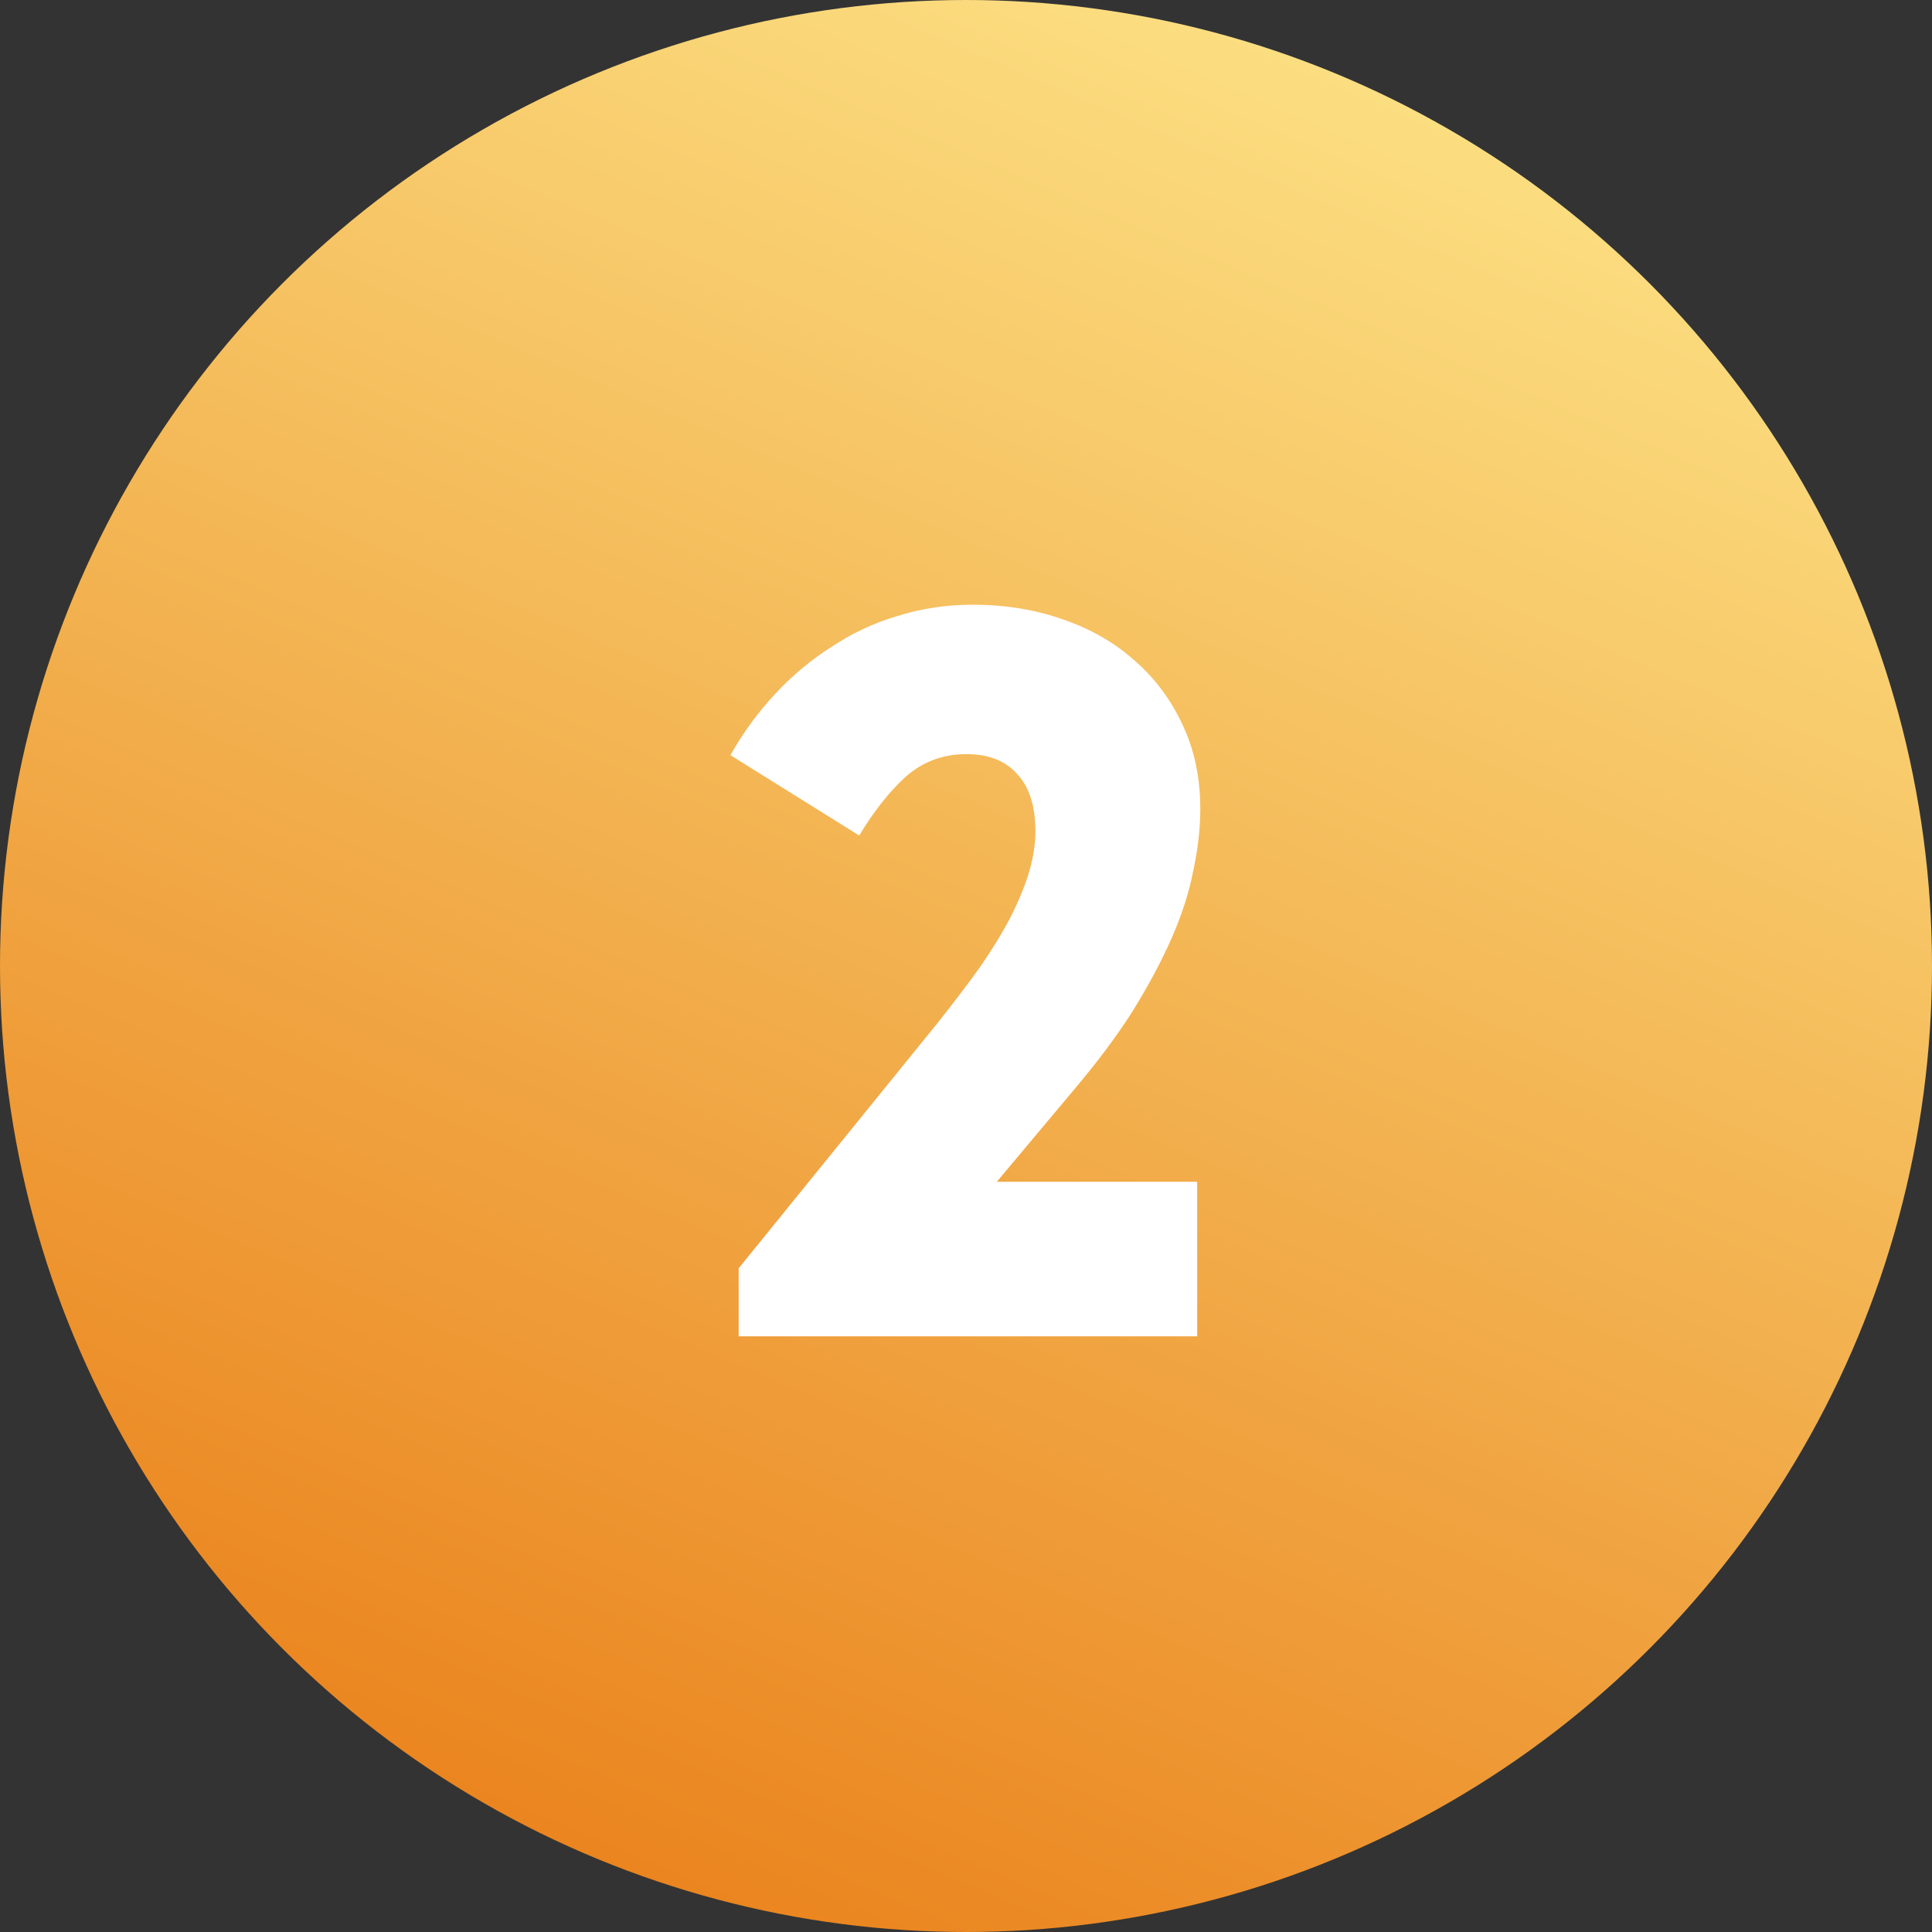
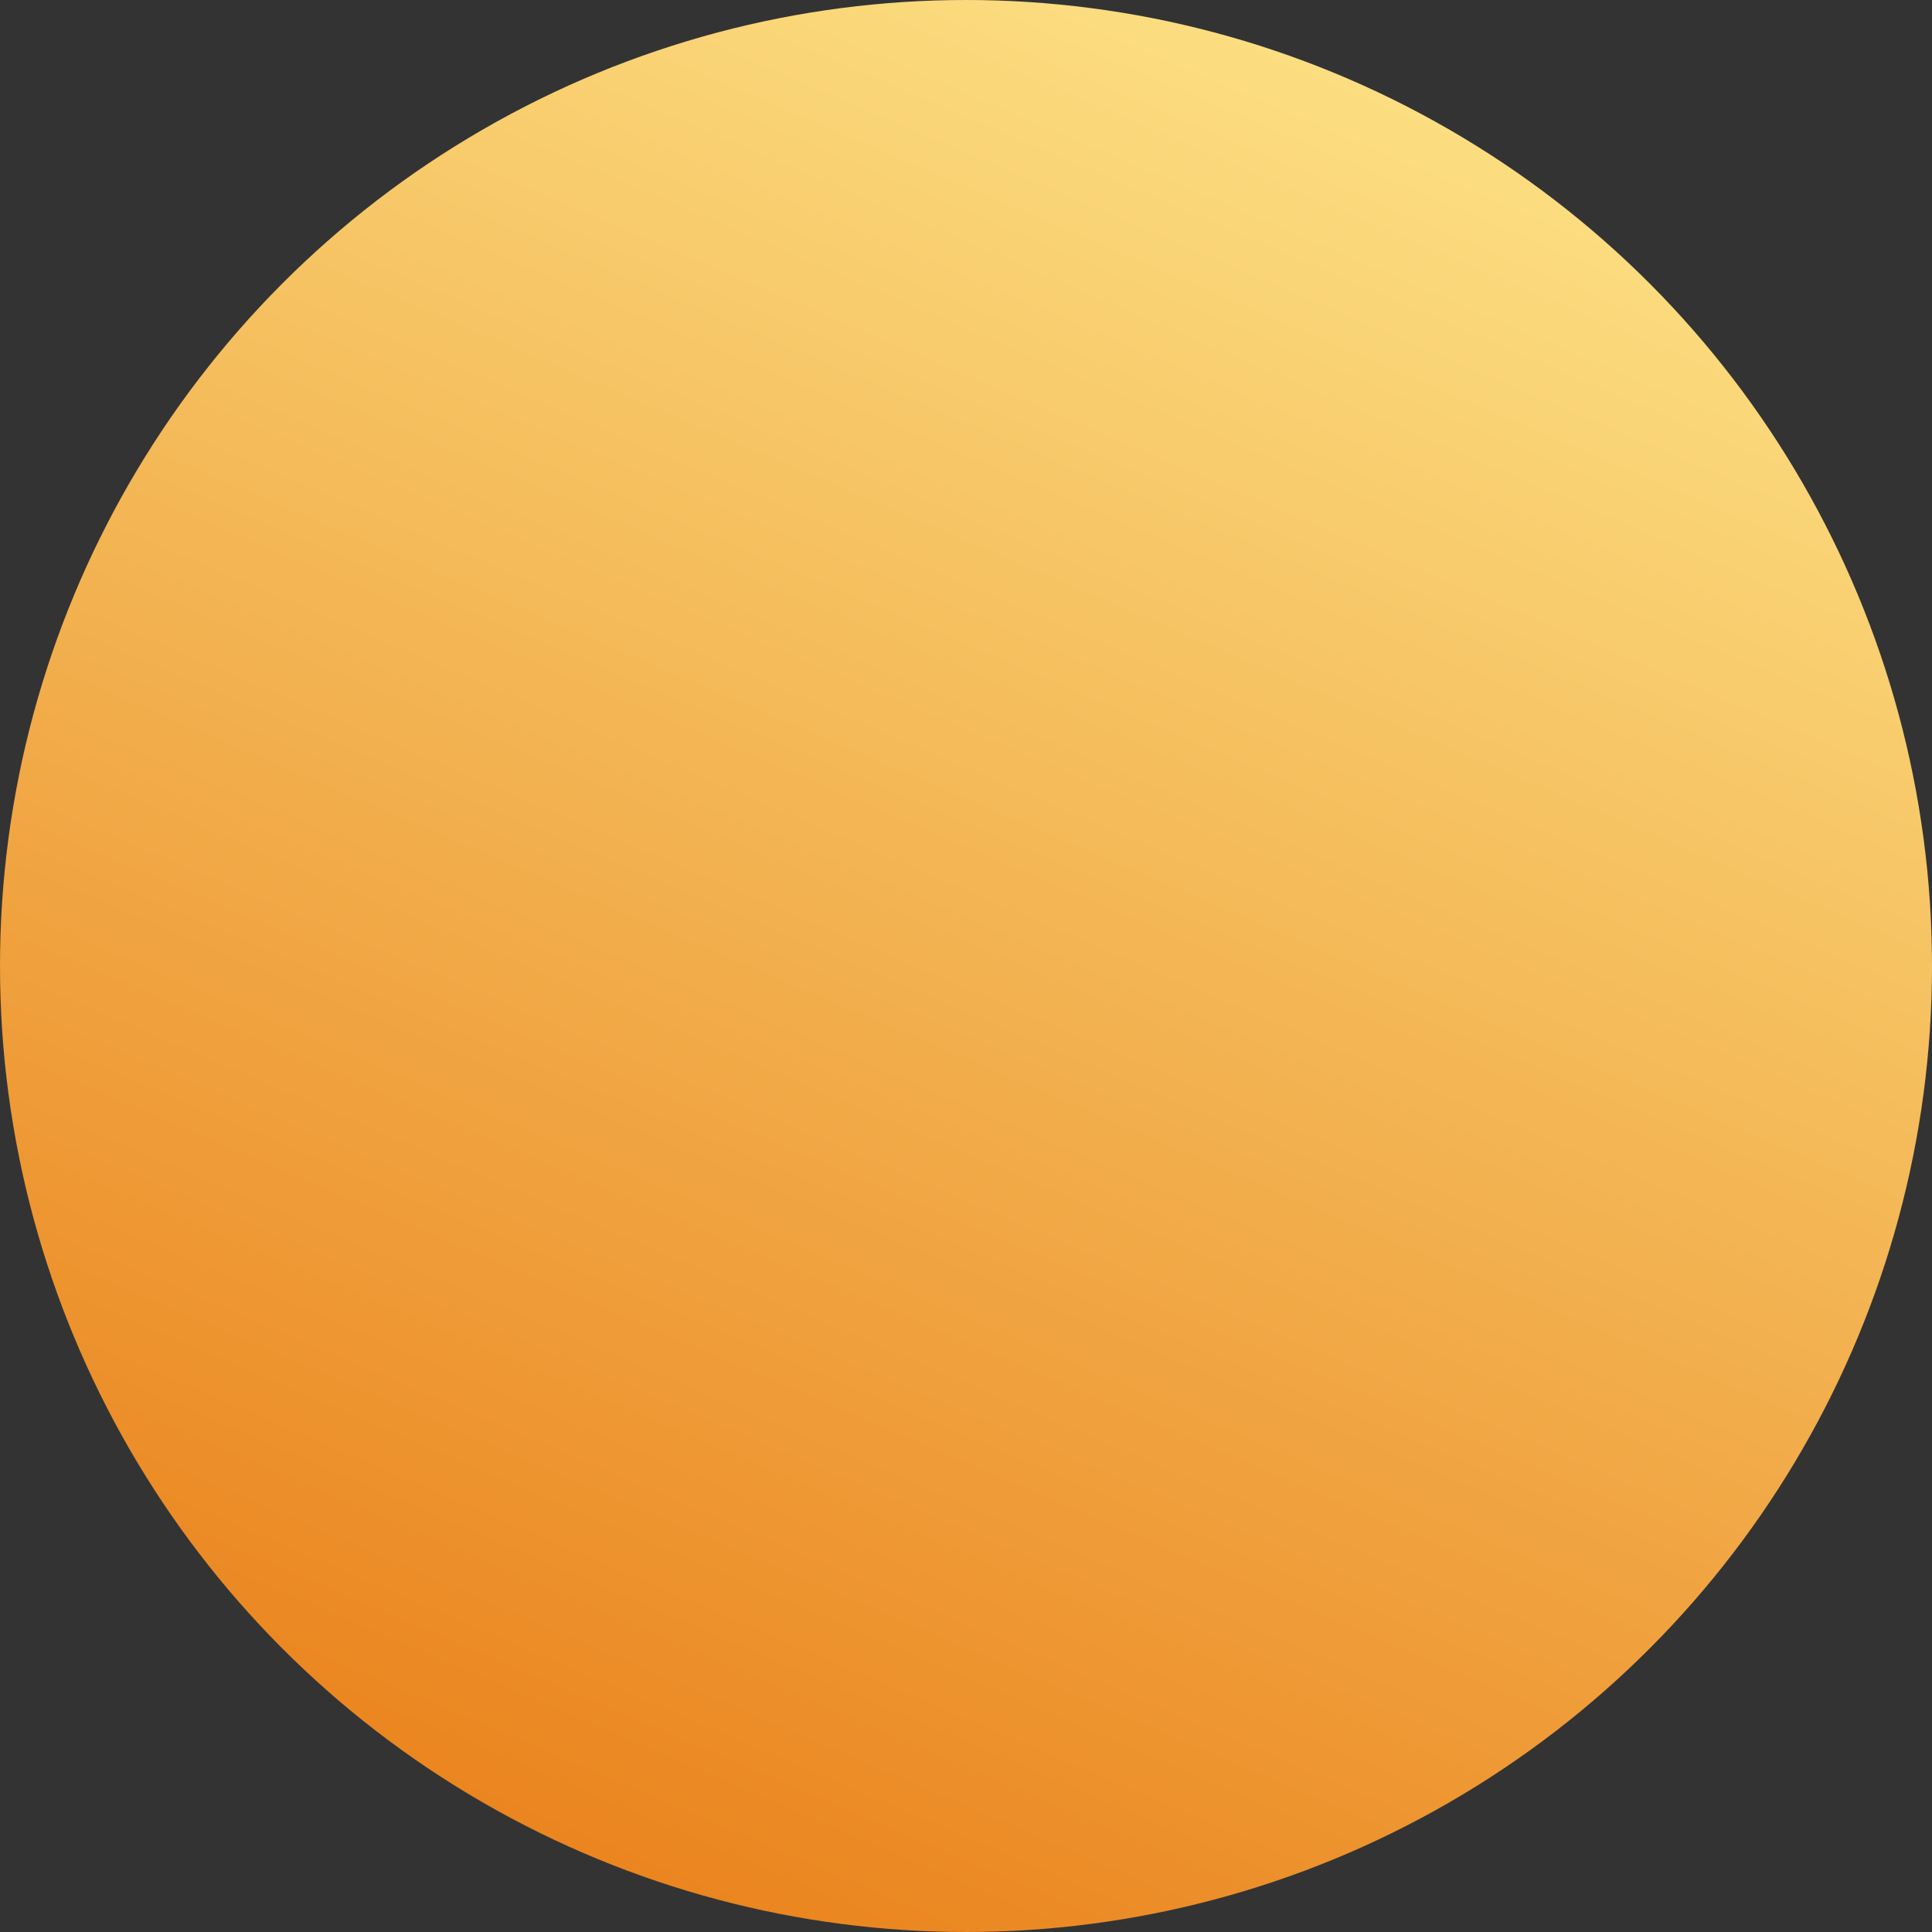
<svg xmlns="http://www.w3.org/2000/svg" width="120" height="120" viewBox="0 0 120 120" fill="none">
  <rect x="0" y="0" width="120" height="120" fill="#333333" stroke="none" />
  <circle cx="60" cy="60" r="60" fill="url(#paint0_linear_4121_7)" />
-   <path d="M45.88 83V78.776L58.232 63.544C59.213 62.307 60.088 61.155 60.856 60.088C61.624 58.979 62.264 57.933 62.776 56.952C63.288 55.928 63.672 54.989 63.928 54.136C64.184 53.24 64.312 52.408 64.312 51.64C64.312 50.061 63.928 48.867 63.16 48.056C62.435 47.245 61.389 46.84 60.024 46.84C58.573 46.84 57.315 47.309 56.248 48.248C55.224 49.187 54.264 50.403 53.368 51.896L45.368 46.904C46.136 45.539 47.053 44.28 48.12 43.128C49.187 41.976 50.36 40.995 51.64 40.184C52.92 39.331 54.285 38.691 55.736 38.264C57.229 37.795 58.787 37.56 60.408 37.56C62.413 37.56 64.269 37.859 65.976 38.456C67.725 39.053 69.219 39.907 70.456 41.016C71.736 42.125 72.739 43.469 73.464 45.048C74.189 46.584 74.552 48.312 74.552 50.232C74.552 51.469 74.403 52.771 74.104 54.136C73.848 55.459 73.4 56.845 72.76 58.296C72.12 59.747 71.309 61.261 70.328 62.84C69.347 64.376 68.152 65.976 66.744 67.64L57.784 78.328L54.392 73.4H74.36V83H45.88Z" fill="white" />
  <defs>
    <linearGradient id="paint0_linear_4121_7" x1="82.5" y1="-2.80328e-07" x2="19" y2="148.5" gradientUnits="userSpaceOnUse">
      <stop stop-color="#FCE184" />
      <stop offset="1" stop-color="#E56900" />
    </linearGradient>
  </defs>
</svg>